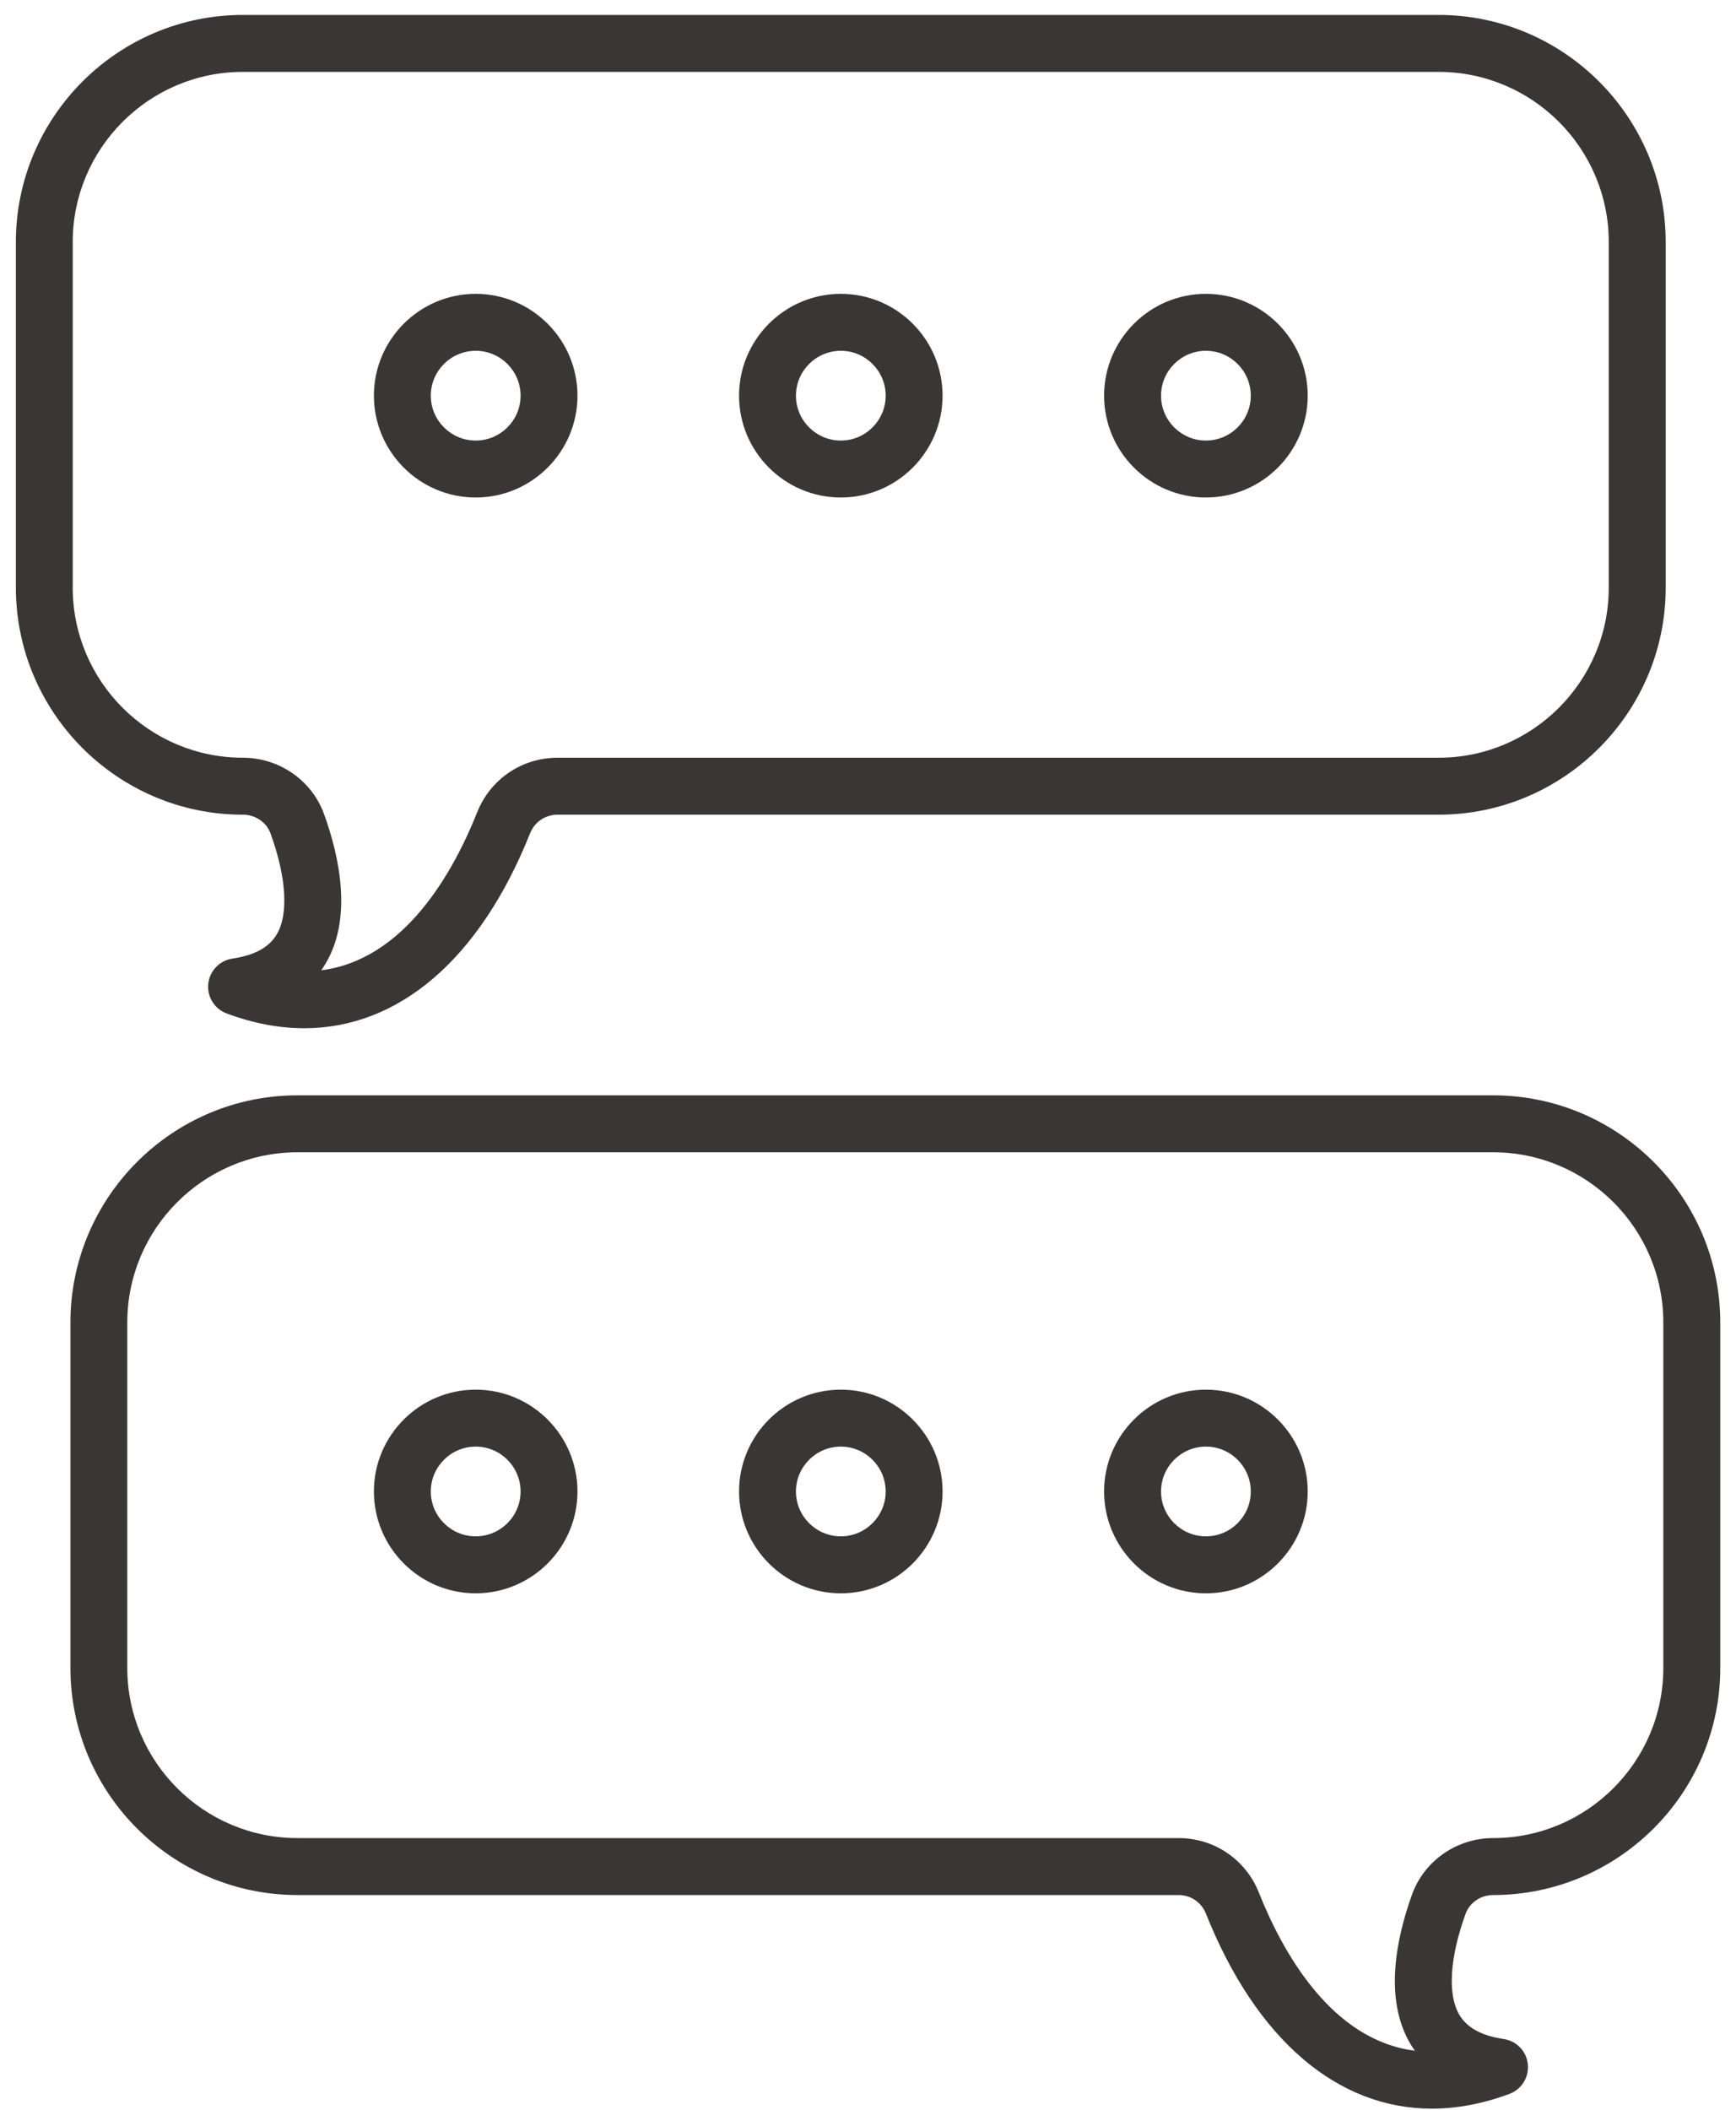
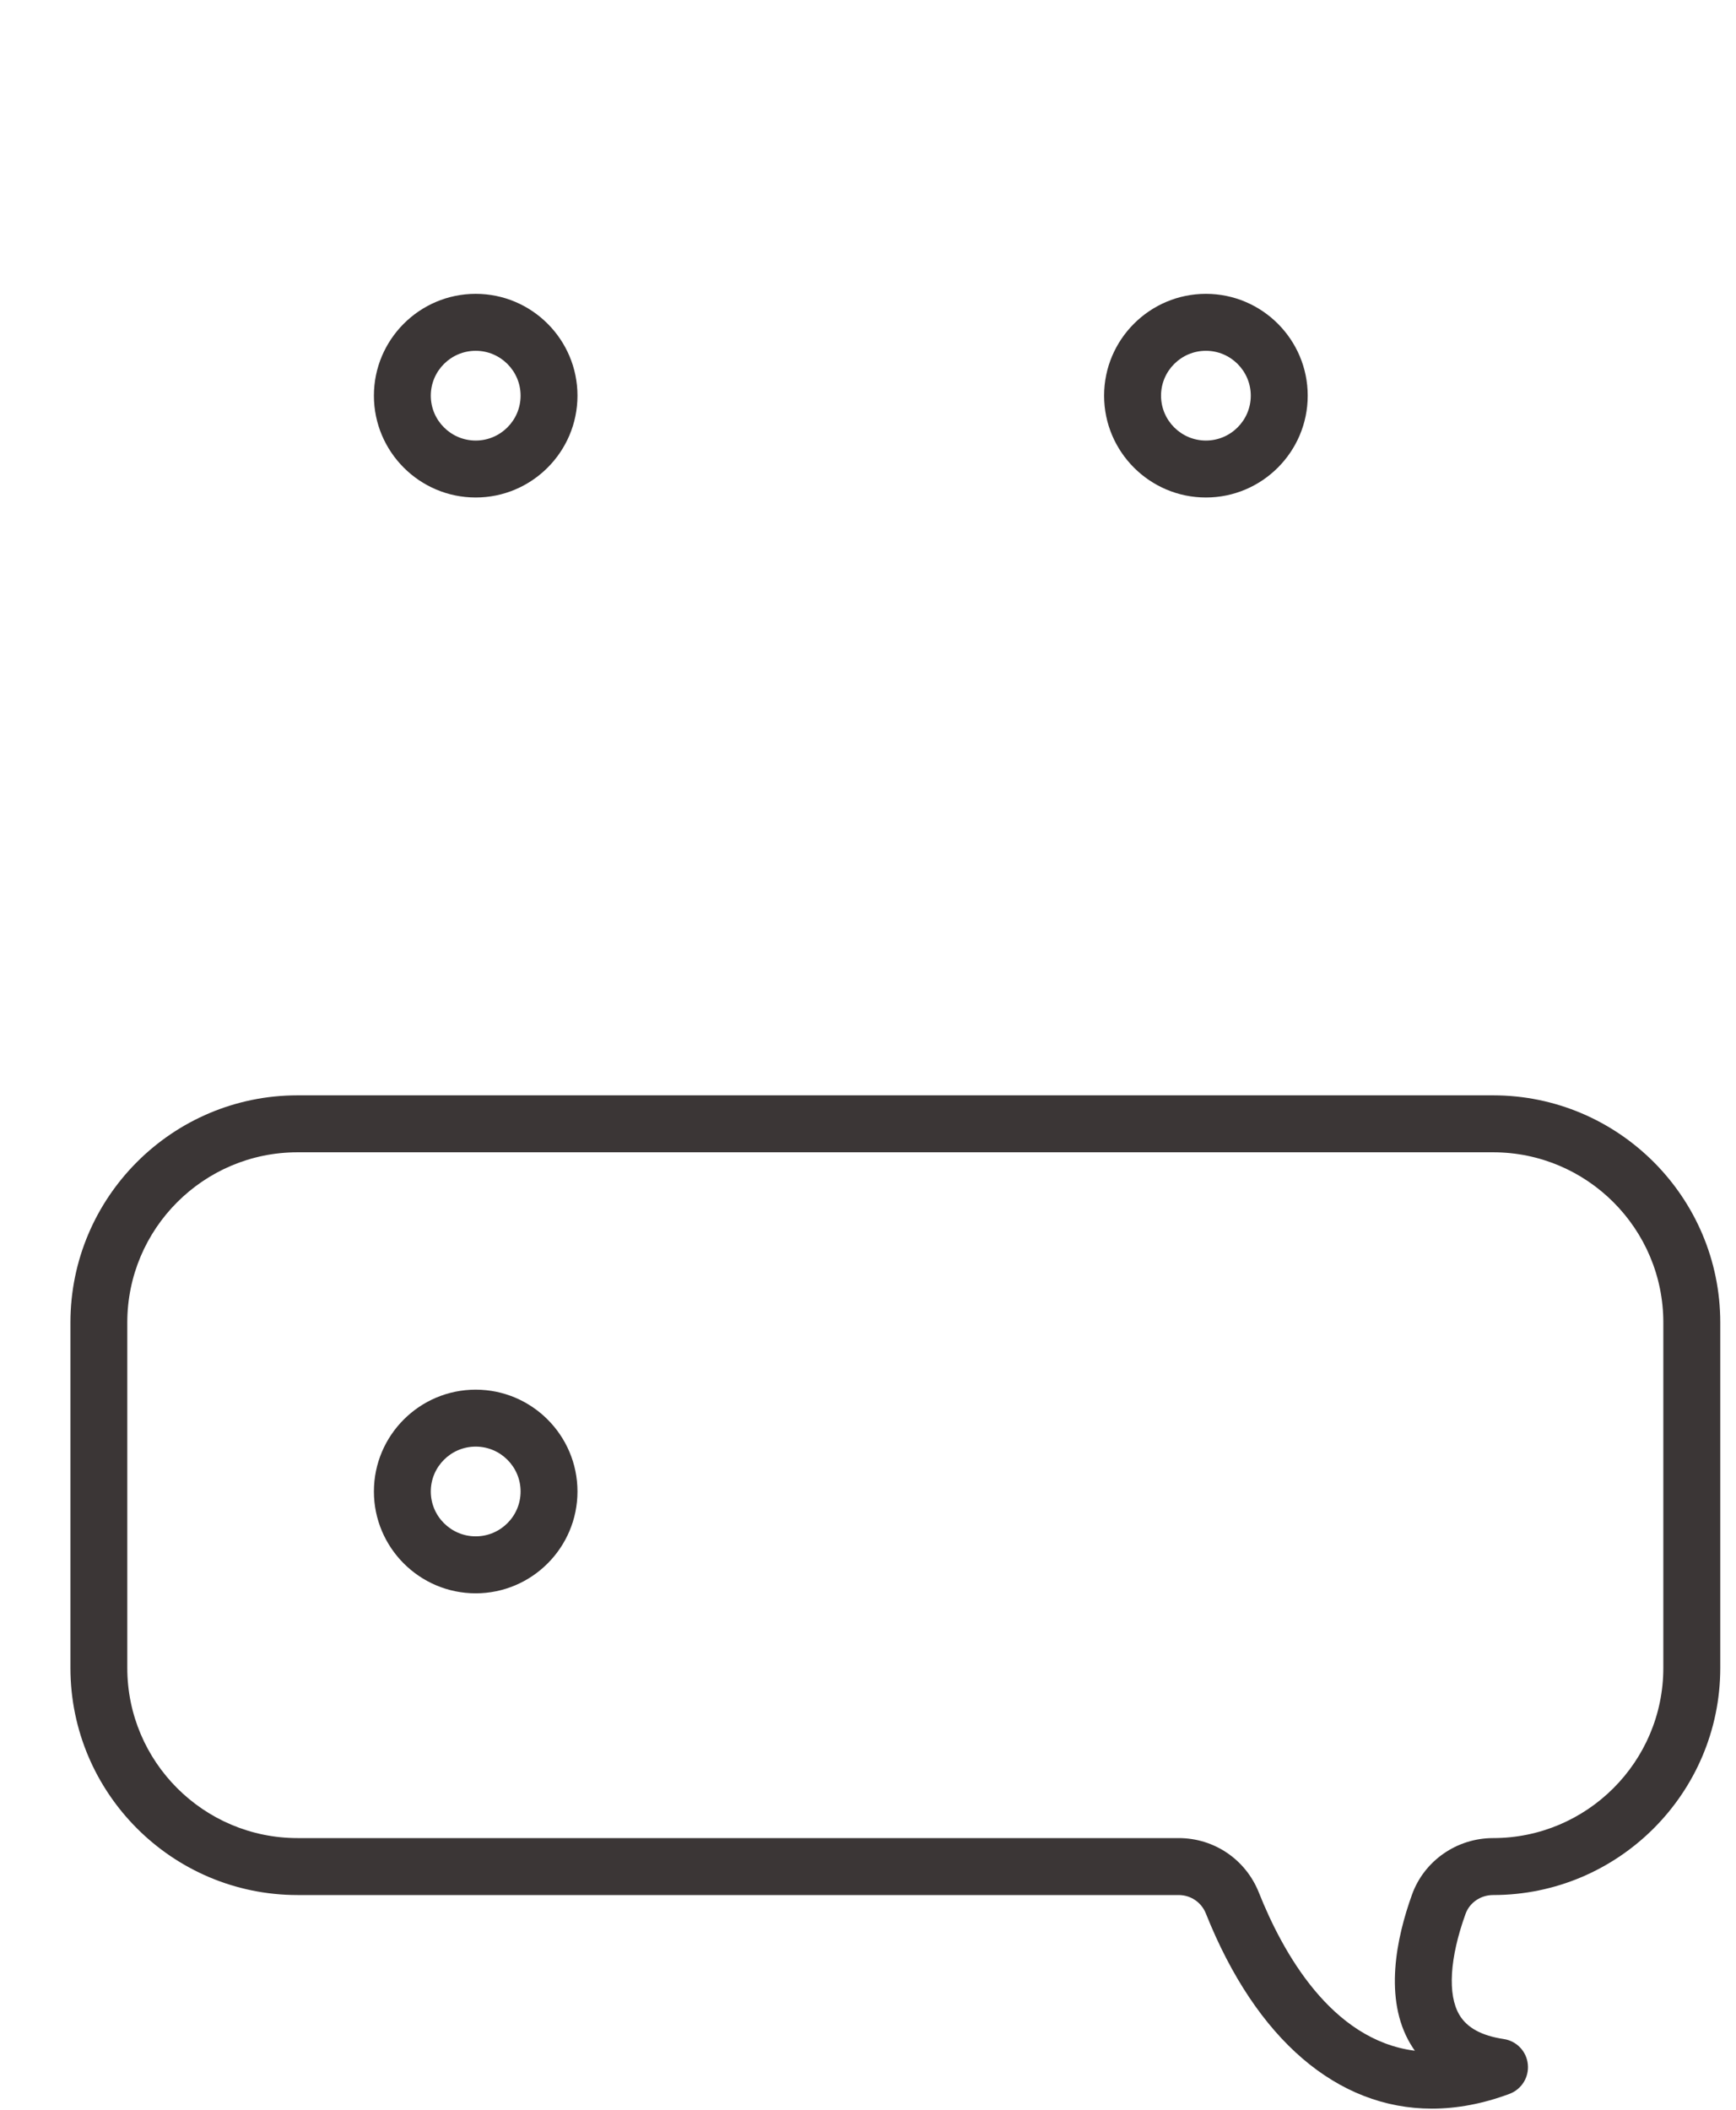
<svg xmlns="http://www.w3.org/2000/svg" width="65" height="79" viewBox="0 0 65 79" fill="none">
-   <path d="M9.097 30.498C9.563 30.498 9.979 30.782 10.132 31.206C10.727 32.854 10.809 34.23 10.359 34.984C10.072 35.468 9.528 35.761 8.7 35.886C8.22 35.959 7.849 36.344 7.798 36.828C7.747 37.311 8.029 37.766 8.484 37.938C9.479 38.31 10.452 38.492 11.392 38.492C14.916 38.492 17.963 35.923 19.848 31.193C20.016 30.769 20.419 30.498 20.874 30.498H53.862C58.551 30.498 62.368 26.681 62.368 21.993V9.064C62.368 4.376 58.551 0.559 53.862 0.559H9.097C4.408 0.559 0.594 4.376 0.594 9.064V21.993C0.594 26.681 4.408 30.498 9.097 30.498ZM2.723 9.064C2.723 5.549 5.582 2.691 9.097 2.691H53.862C57.378 2.691 60.236 5.549 60.236 9.064V21.993C60.236 25.509 57.378 28.366 53.862 28.366H20.873C19.541 28.366 18.362 29.167 17.869 30.402C16.973 32.652 15.148 35.931 12.027 36.323C12.085 36.243 12.138 36.162 12.188 36.076C13.201 34.381 12.719 32.098 12.136 30.483C11.68 29.216 10.459 28.366 9.097 28.366C5.582 28.366 2.723 25.509 2.723 21.993V9.064V9.064Z" fill="#3B3636" />
  <path d="M55.905 41.004H11.14C6.451 41.004 2.637 44.821 2.637 49.51V62.438C2.637 67.127 6.451 70.941 11.14 70.941H44.131C44.584 70.941 44.987 71.214 45.153 71.638C47.041 76.368 50.086 78.937 53.612 78.937C54.55 78.937 55.526 78.755 56.522 78.383C56.974 78.212 57.257 77.757 57.205 77.273C57.156 76.789 56.784 76.404 56.306 76.332C55.476 76.207 54.933 75.913 54.644 75.429C54.194 74.675 54.277 73.299 54.873 71.648C55.024 71.225 55.44 70.941 55.905 70.941C60.594 70.941 64.411 67.127 64.411 62.438V49.51C64.411 44.821 60.594 41.004 55.905 41.004ZM62.279 62.438C62.279 65.951 59.421 68.809 55.905 68.809C54.543 68.809 53.321 69.662 52.868 70.928C52.286 72.543 51.802 74.826 52.814 76.522C52.866 76.608 52.92 76.688 52.975 76.769C49.855 76.376 48.029 73.097 47.135 70.848C46.641 69.61 45.463 68.809 44.131 68.809H11.14C7.625 68.809 4.766 65.951 4.766 62.438V49.51C4.766 45.994 7.625 43.136 11.14 43.136H55.905C59.421 43.136 62.279 45.994 62.279 49.51V62.438Z" fill="#3B3636" />
  <path d="M17.811 52.022C15.71 52.022 14 53.733 14 55.834C14 57.935 15.71 59.646 17.811 59.646C19.912 59.646 21.622 57.935 21.622 55.834C21.622 53.733 19.912 52.022 17.811 52.022ZM17.811 57.513C16.884 57.513 16.13 56.759 16.13 55.834C16.13 54.908 16.884 54.154 17.811 54.154C18.738 54.154 19.492 54.908 19.492 55.834C19.492 56.759 18.738 57.513 17.811 57.513Z" fill="#3B3636" />
  <path d="M17.811 11C15.71 11 14 12.711 14 14.812C14 16.913 15.71 18.624 17.811 18.624C19.912 18.624 21.622 16.913 21.622 14.812C21.622 12.711 19.912 11 17.811 11ZM17.811 16.492C16.884 16.492 16.13 15.738 16.13 14.812C16.13 13.886 16.884 13.132 17.811 13.132C18.738 13.132 19.492 13.886 19.492 14.812C19.492 15.738 18.738 16.492 17.811 16.492Z" fill="#3B3636" />
-   <path d="M31.483 52.022C29.382 52.022 27.672 53.733 27.672 55.834C27.672 57.935 29.382 59.646 31.483 59.646C33.584 59.646 35.292 57.935 35.292 55.834C35.292 53.733 33.584 52.022 31.483 52.022ZM31.483 57.513C30.556 57.513 29.802 56.759 29.802 55.834C29.802 54.908 30.556 54.154 31.483 54.154C32.408 54.154 33.162 54.908 33.162 55.834C33.162 56.759 32.408 57.513 31.483 57.513Z" fill="#3B3636" />
-   <path d="M31.483 11C29.382 11 27.672 12.711 27.672 14.812C27.672 16.913 29.382 18.624 31.483 18.624C33.584 18.624 35.292 16.913 35.292 14.812C35.292 12.711 33.584 11 31.483 11ZM31.483 16.492C30.556 16.492 29.802 15.738 29.802 14.812C29.802 13.886 30.556 13.132 31.483 13.132C32.408 13.132 33.162 13.886 33.162 14.812C33.162 15.738 32.408 16.492 31.483 16.492Z" fill="#3B3636" />
-   <path d="M45.152 52.022C43.051 52.022 41.34 53.733 41.34 55.834C41.34 57.935 43.051 59.646 45.152 59.646C47.253 59.646 48.964 57.935 48.964 55.834C48.964 53.733 47.253 52.022 45.152 52.022ZM45.152 57.513C44.226 57.513 43.472 56.759 43.472 55.834C43.472 54.908 44.226 54.154 45.152 54.154C46.078 54.154 46.832 54.908 46.832 55.834C46.832 56.759 46.078 57.513 45.152 57.513Z" fill="#3B3636" />
  <path d="M45.152 11C43.051 11 41.34 12.711 41.34 14.812C41.34 16.913 43.051 18.624 45.152 18.624C47.253 18.624 48.964 16.913 48.964 14.812C48.964 12.711 47.253 11 45.152 11ZM45.152 16.492C44.226 16.492 43.472 15.738 43.472 14.812C43.472 13.886 44.226 13.132 45.152 13.132C46.078 13.132 46.832 13.886 46.832 14.812C46.832 15.738 46.078 16.492 45.152 16.492Z" fill="#3B3636" />
</svg>